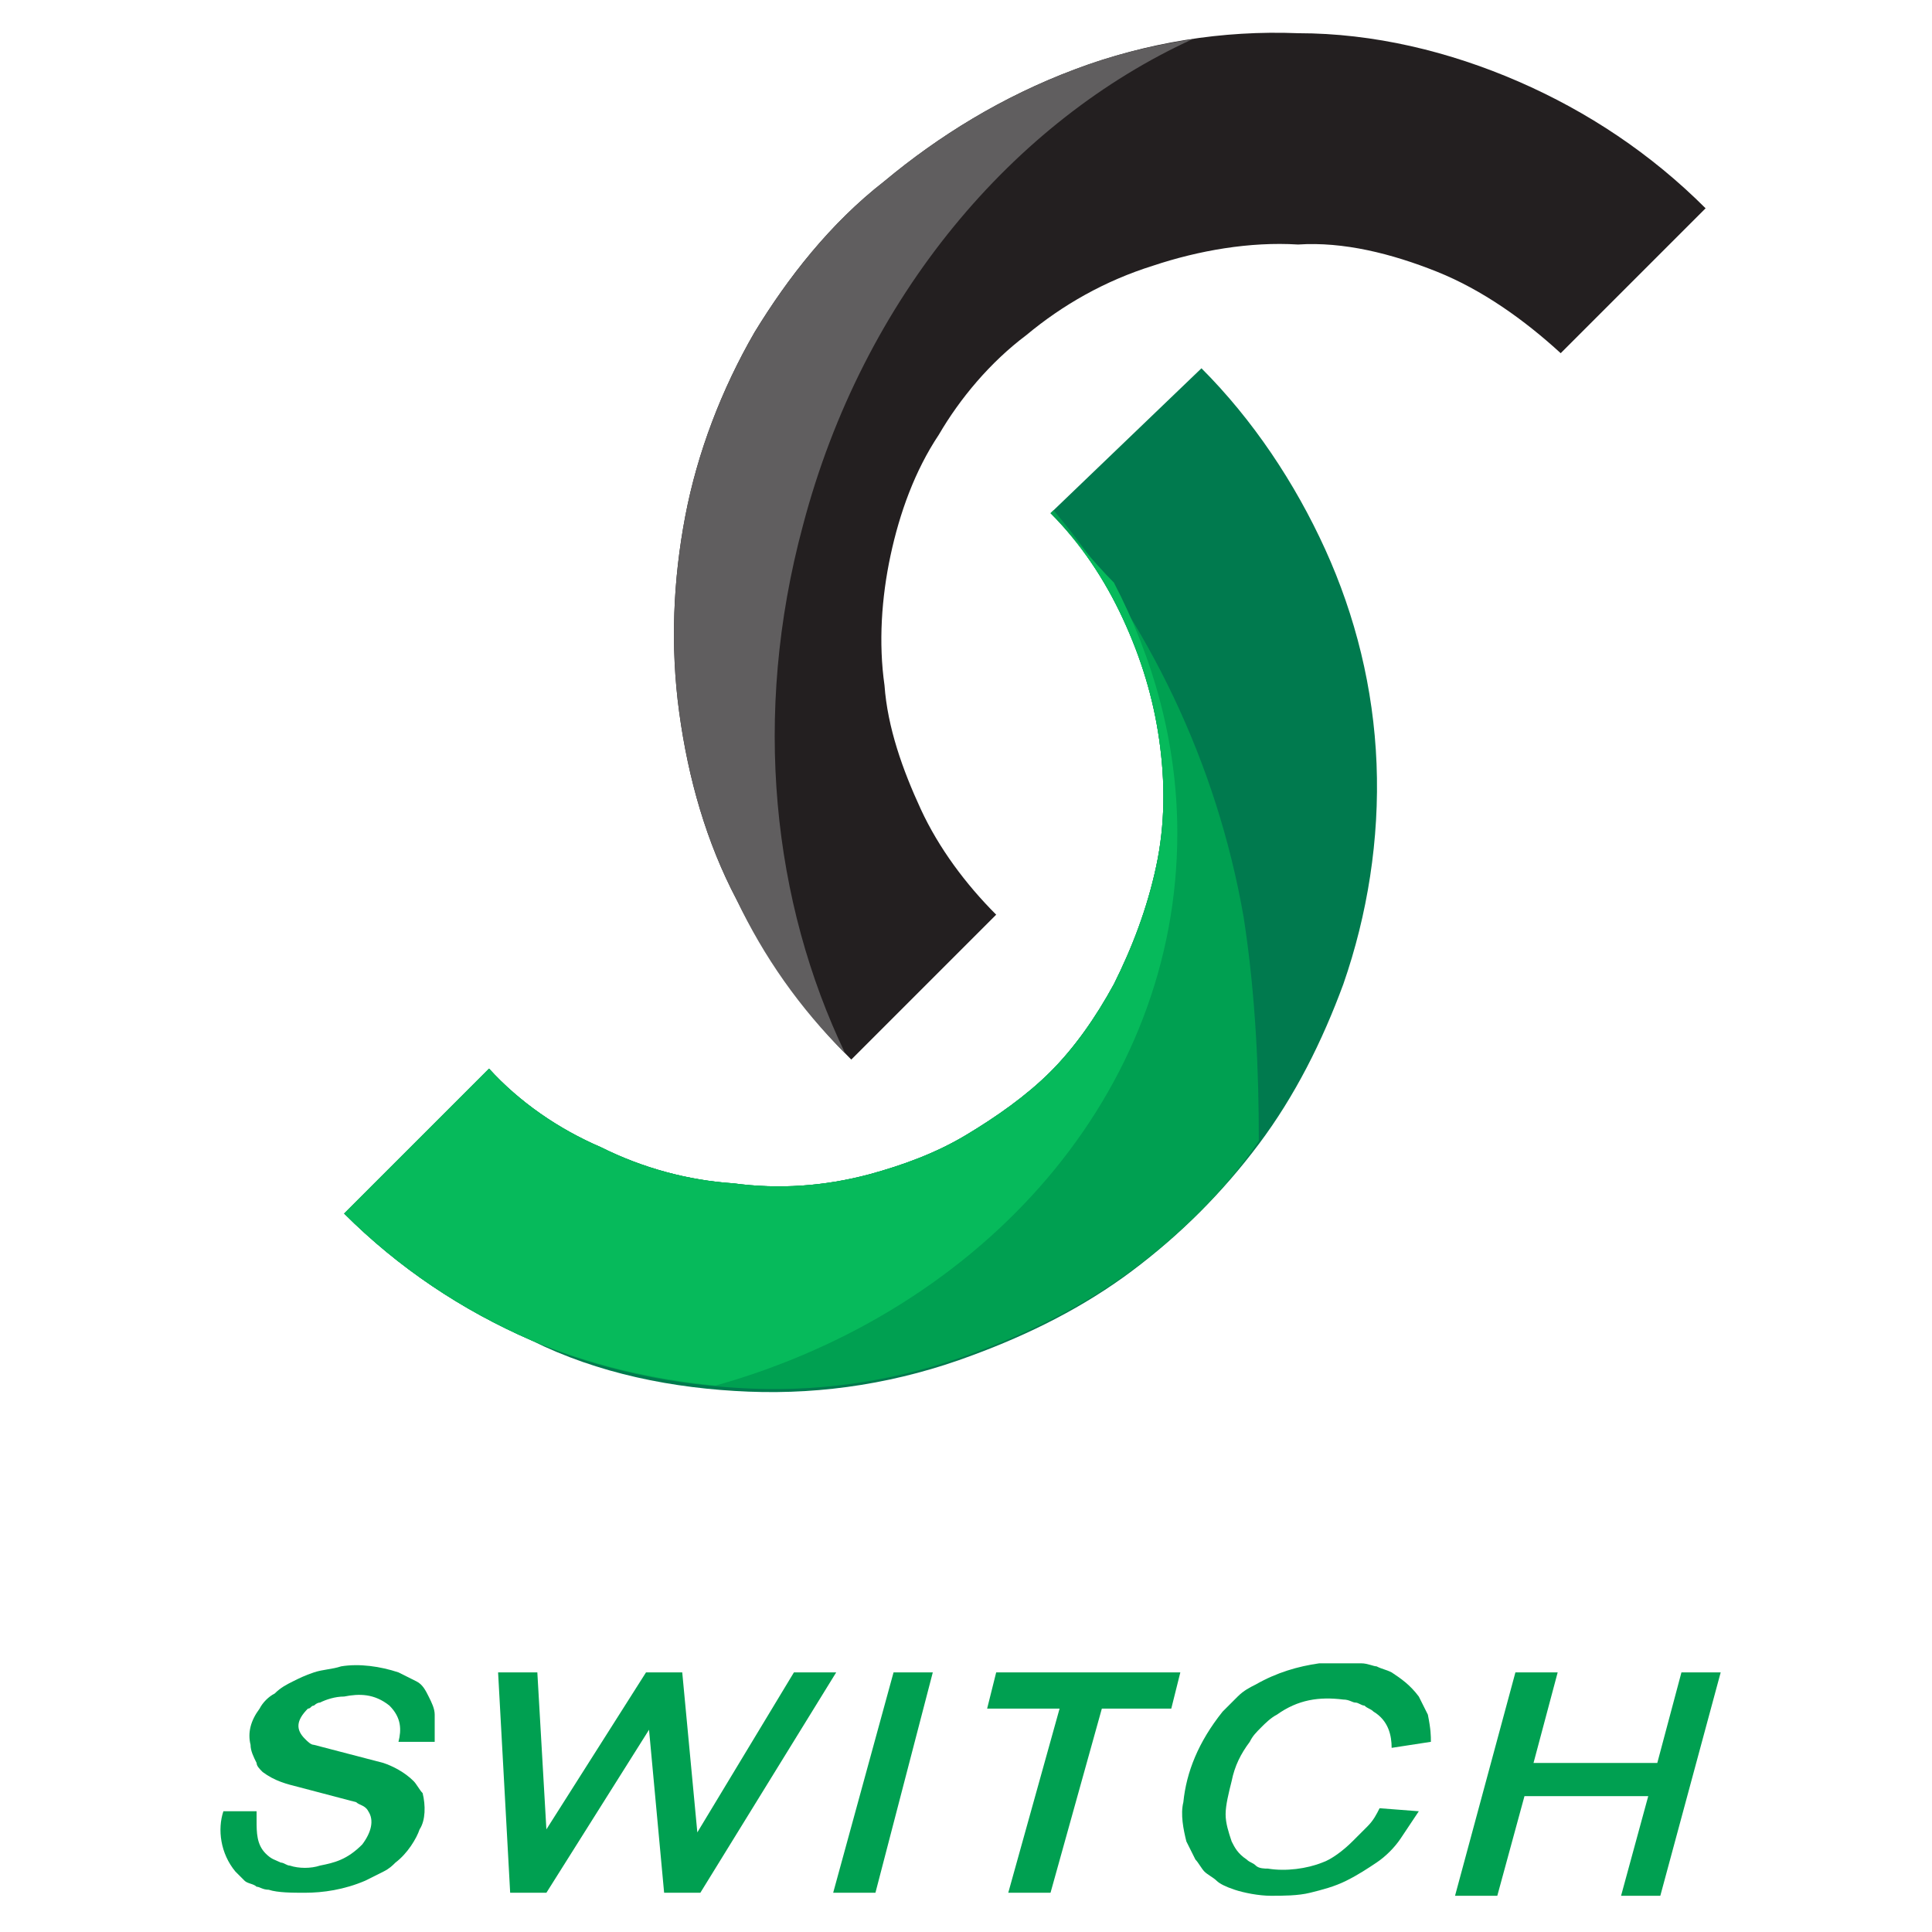
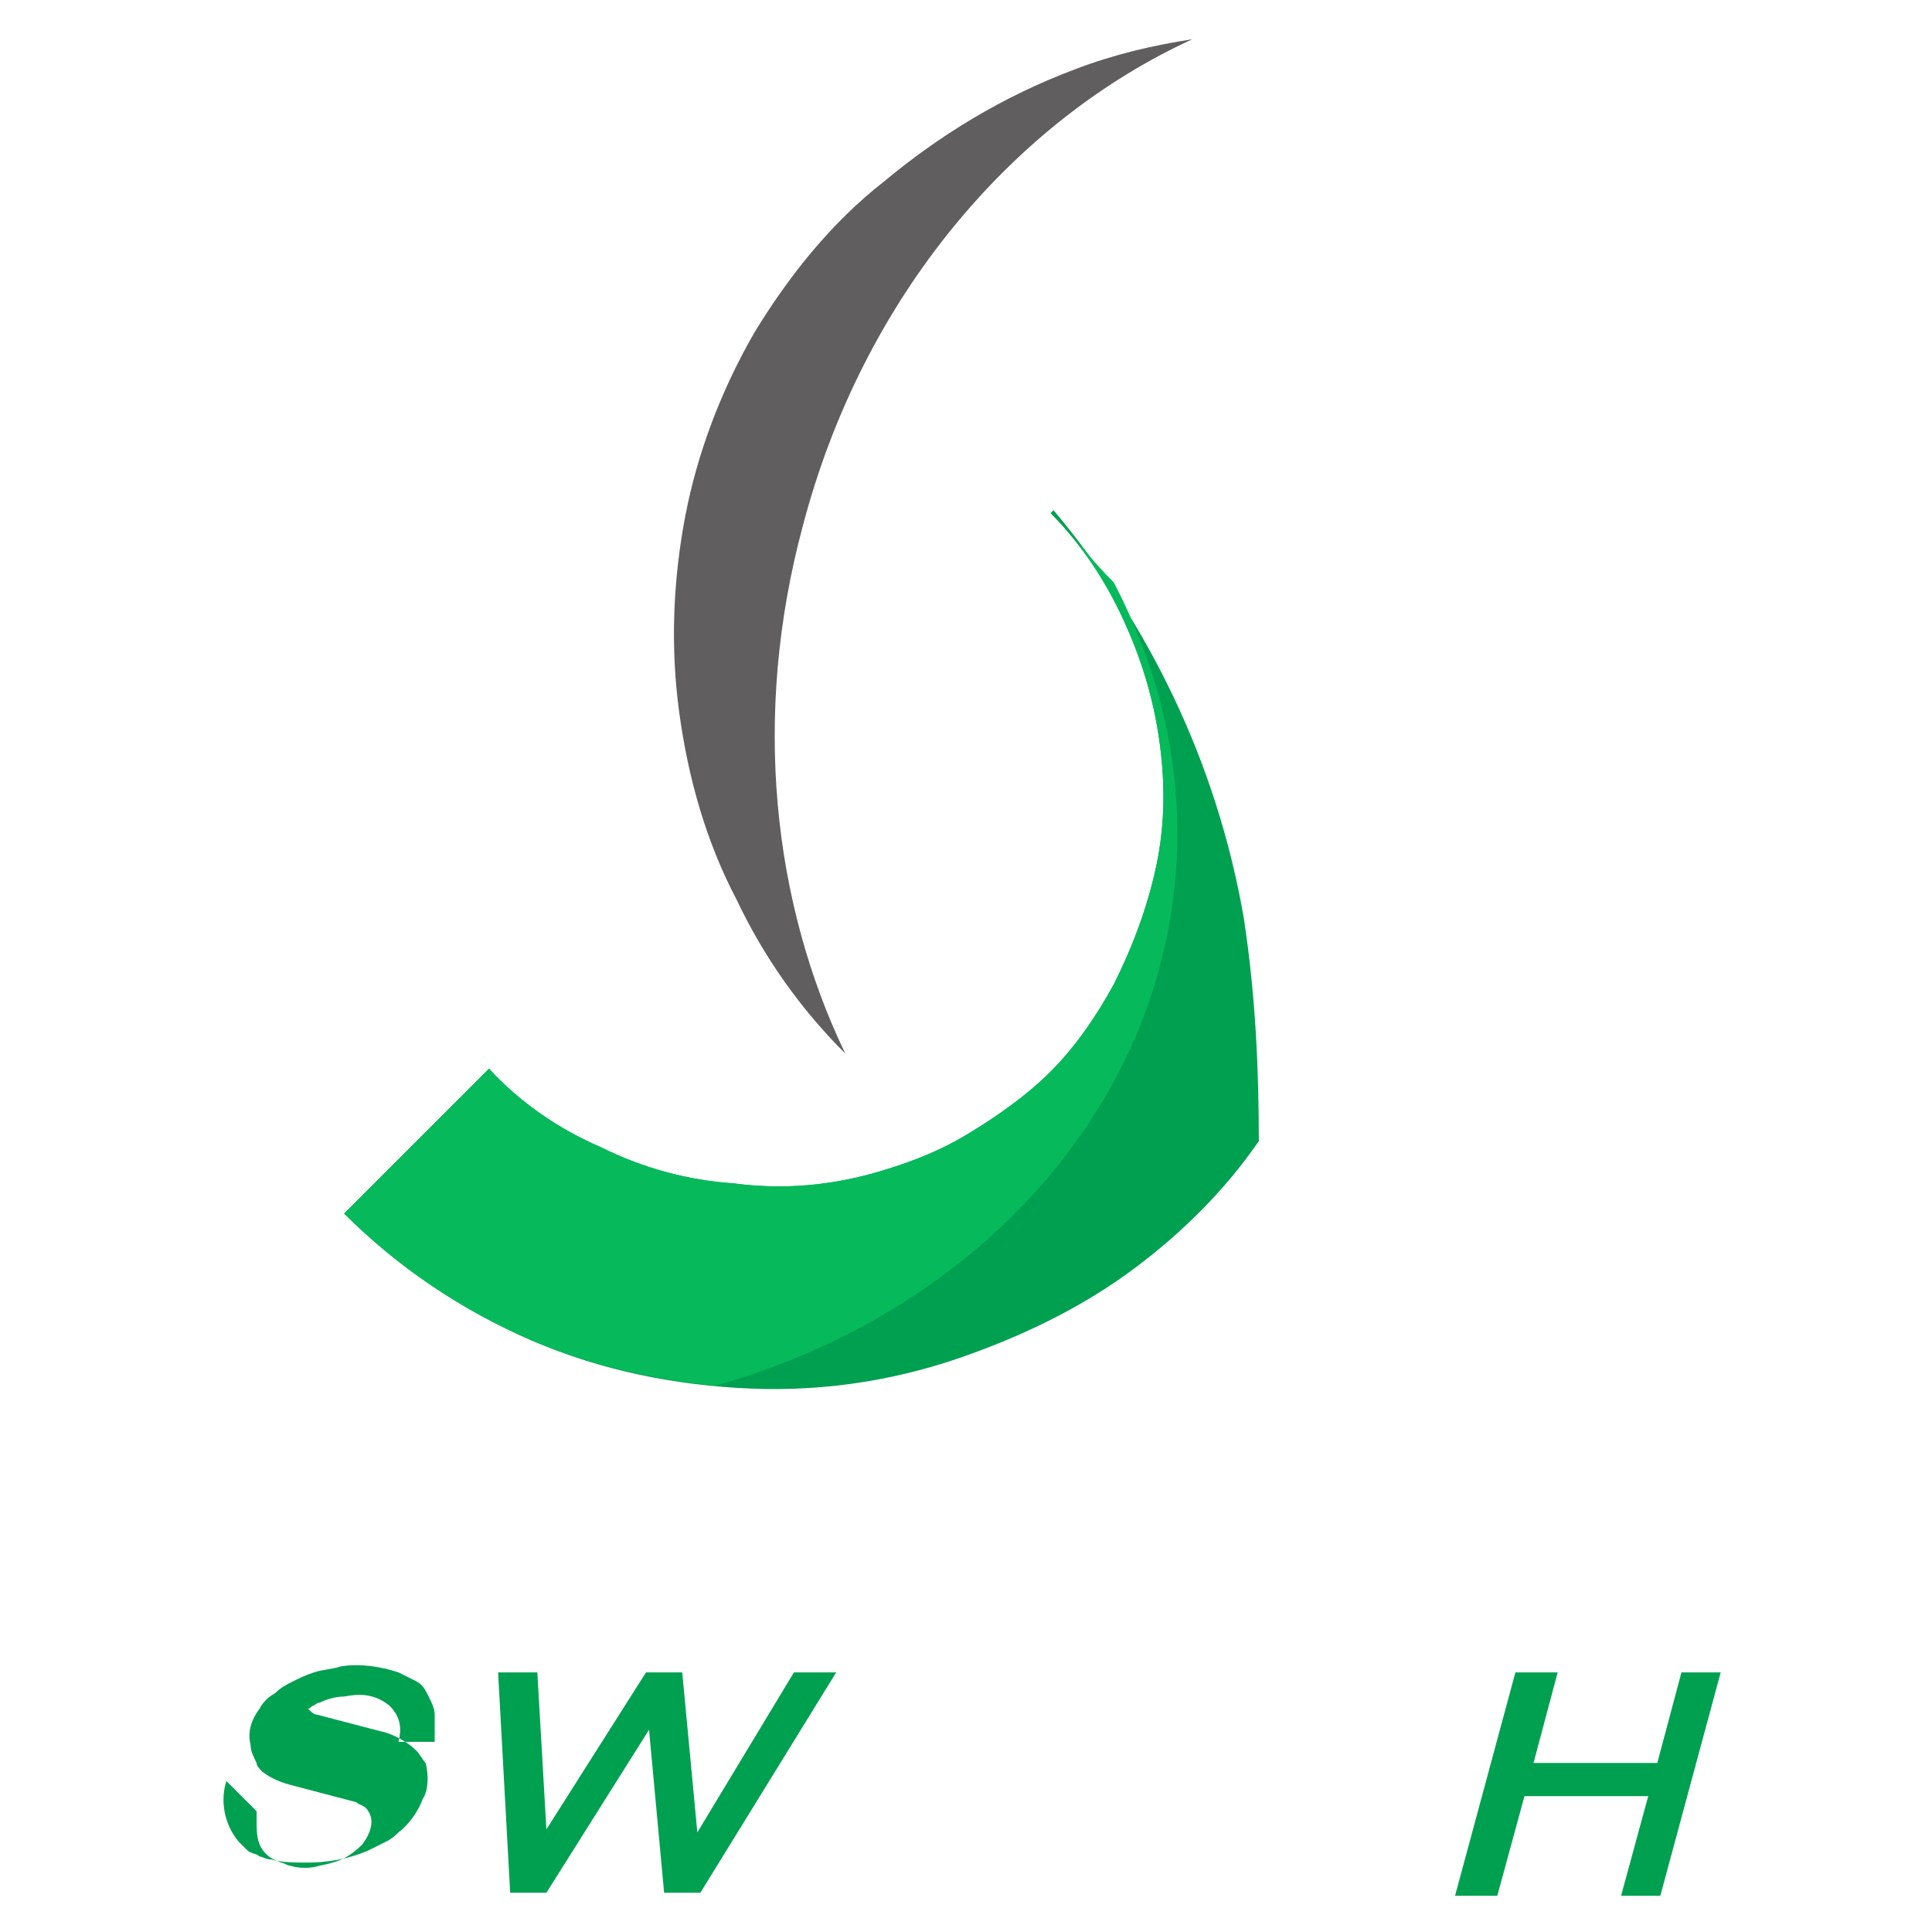
<svg xmlns="http://www.w3.org/2000/svg" enable-background="new 0 0 64 64" height="64px" id="Layer_1" version="1.1" viewBox="0 0 64 64" width="64px" xml:space="preserve">
  <g>
    <g>
      <g>
        <g>
          <g>
-             <path d="M24.4,29.8c1,2,2.2,3.7,3.8,5.3l4.8-4.8c-1-1-1.9-2.2-2.5-3.5c-0.6-1.3-1.1-2.7-1.2-4.1       c-0.2-1.4-0.1-2.9,0.2-4.3c0.3-1.4,0.8-2.8,1.6-4c0.7-1.2,1.7-2.4,2.9-3.3c1.2-1,2.6-1.8,4.2-2.3c1.5-0.5,3.2-0.8,4.8-0.7       C44.5,8,46.1,8.4,47.6,9c1.5,0.6,2.9,1.6,4.1,2.7l4.8-4.8c-1.8-1.8-3.9-3.2-6.2-4.2c-2.3-1-4.8-1.6-7.3-1.6       c-2.5-0.1-5,0.3-7.4,1.2c-2.4,0.9-4.5,2.2-6.3,3.7C27.5,7.4,26.1,9.2,25,11c-1.1,1.9-1.9,4-2.3,6.1c-0.4,2.1-0.5,4.3-0.2,6.5       C22.8,25.8,23.4,27.9,24.4,29.8z" fill="#231F20" />
-           </g>
+             </g>
        </g>
        <g>
          <g>
-             <path d="M24.8,46.1c2.5,0.1,5-0.3,7.4-1.2c1.9-0.7,3.7-1.6,5.3-2.8c1.6-1.2,3-2.6,4.2-4.2       c1.2-1.6,2.1-3.4,2.8-5.3c0.8-2.3,1.2-4.8,1.1-7.3c-0.1-2.5-0.7-4.9-1.7-7.1c-1-2.2-2.4-4.3-4.1-6L34.8,17c1,1,1.8,2.2,2.4,3.5       c0.6,1.3,1,2.6,1.2,4c0.2,1.4,0.2,2.8-0.1,4.2c-0.3,1.4-0.8,2.7-1.4,3.9c-0.6,1.1-1.3,2.1-2.1,2.9S33,37,32,37.6       c-1,0.6-2.1,1-3.2,1.3c-1.5,0.4-3,0.5-4.5,0.3c-1.5-0.1-3-0.5-4.4-1.2c-1.4-0.6-2.7-1.5-3.7-2.6l-4.8,4.8       c1.8,1.8,3.9,3.2,6.2,4.2C19.8,45.5,22.3,46,24.8,46.1z" fill="#007A4E" />
-           </g>
+             </g>
        </g>
      </g>
      <g>
        <g>
-           <path clip-rule="evenodd" d="M14.4,57.7l-1.2,0l0,0c0.1-0.4,0.1-0.8-0.3-1.2      c-0.5-0.4-1-0.4-1.5-0.3c-0.3,0-0.6,0.1-0.8,0.2c-0.1,0-0.2,0.1-0.2,0.1c-0.1,0-0.1,0.1-0.2,0.1c-0.4,0.4-0.4,0.7-0.1,1      c0.1,0.1,0.2,0.2,0.3,0.2l0,0l2.3,0.6l0,0c0.3,0.1,0.7,0.3,1,0.6c0.1,0.1,0.2,0.3,0.3,0.4c0.1,0.4,0.1,0.9-0.1,1.2      c-0.1,0.3-0.4,0.8-0.8,1.1c-0.1,0.1-0.2,0.2-0.4,0.3c-0.2,0.1-0.4,0.2-0.6,0.3c-0.7,0.3-1.4,0.4-2,0.4c-0.4,0-0.9,0-1.2-0.1      c-0.2,0-0.3-0.1-0.4-0.1c-0.1-0.1-0.3-0.1-0.4-0.2c-0.1-0.1-0.2-0.2-0.3-0.3c-0.5-0.6-0.6-1.4-0.4-2l0,0L8.5,60l0,0      c0,0.1,0,0.2,0,0.3c0,0.4,0,0.8,0.3,1.1c0.2,0.2,0.3,0.2,0.5,0.3c0.1,0,0.2,0.1,0.3,0.1c0.3,0.1,0.7,0.1,1,0      c0.5-0.1,0.9-0.2,1.4-0.7c0.3-0.4,0.4-0.8,0.2-1.1c-0.1-0.2-0.3-0.2-0.4-0.3l0,0l-1.9-0.5l0,0c-0.4-0.1-0.8-0.2-1.2-0.5      c-0.1-0.1-0.2-0.2-0.2-0.3c-0.1-0.2-0.2-0.4-0.2-0.6c-0.1-0.4,0-0.8,0.3-1.2c0.1-0.2,0.3-0.4,0.5-0.5c0.2-0.2,0.4-0.3,0.6-0.4      c0.2-0.1,0.4-0.2,0.7-0.3c0.3-0.1,0.6-0.1,0.9-0.2c0.6-0.1,1.3,0,1.9,0.2c0.2,0.1,0.4,0.2,0.6,0.3c0.2,0.1,0.3,0.3,0.4,0.5      c0.1,0.2,0.2,0.4,0.2,0.6C14.4,57,14.4,57.4,14.4,57.7L14.4,57.7L14.4,57.7L14.4,57.7z" fill="#00A051" fill-rule="evenodd" />
+           <path clip-rule="evenodd" d="M14.4,57.7l-1.2,0l0,0c0.1-0.4,0.1-0.8-0.3-1.2      c-0.5-0.4-1-0.4-1.5-0.3c-0.3,0-0.6,0.1-0.8,0.2c-0.1,0-0.2,0.1-0.2,0.1c-0.1,0-0.1,0.1-0.2,0.1c0.1,0.1,0.2,0.2,0.3,0.2l0,0l2.3,0.6l0,0c0.3,0.1,0.7,0.3,1,0.6c0.1,0.1,0.2,0.3,0.3,0.4c0.1,0.4,0.1,0.9-0.1,1.2      c-0.1,0.3-0.4,0.8-0.8,1.1c-0.1,0.1-0.2,0.2-0.4,0.3c-0.2,0.1-0.4,0.2-0.6,0.3c-0.7,0.3-1.4,0.4-2,0.4c-0.4,0-0.9,0-1.2-0.1      c-0.2,0-0.3-0.1-0.4-0.1c-0.1-0.1-0.3-0.1-0.4-0.2c-0.1-0.1-0.2-0.2-0.3-0.3c-0.5-0.6-0.6-1.4-0.4-2l0,0L8.5,60l0,0      c0,0.1,0,0.2,0,0.3c0,0.4,0,0.8,0.3,1.1c0.2,0.2,0.3,0.2,0.5,0.3c0.1,0,0.2,0.1,0.3,0.1c0.3,0.1,0.7,0.1,1,0      c0.5-0.1,0.9-0.2,1.4-0.7c0.3-0.4,0.4-0.8,0.2-1.1c-0.1-0.2-0.3-0.2-0.4-0.3l0,0l-1.9-0.5l0,0c-0.4-0.1-0.8-0.2-1.2-0.5      c-0.1-0.1-0.2-0.2-0.2-0.3c-0.1-0.2-0.2-0.4-0.2-0.6c-0.1-0.4,0-0.8,0.3-1.2c0.1-0.2,0.3-0.4,0.5-0.5c0.2-0.2,0.4-0.3,0.6-0.4      c0.2-0.1,0.4-0.2,0.7-0.3c0.3-0.1,0.6-0.1,0.9-0.2c0.6-0.1,1.3,0,1.9,0.2c0.2,0.1,0.4,0.2,0.6,0.3c0.2,0.1,0.3,0.3,0.4,0.5      c0.1,0.2,0.2,0.4,0.2,0.6C14.4,57,14.4,57.4,14.4,57.7L14.4,57.7L14.4,57.7L14.4,57.7z" fill="#00A051" fill-rule="evenodd" />
        </g>
      </g>
      <g>
        <g>
          <polygon clip-rule="evenodd" fill="#00A051" fill-rule="evenodd" points="22,62.7 21.5,57.3 18.1,62.7 16.9,62.7 16.5,55.4       17.8,55.4 18.1,60.6 21.4,55.4 22.6,55.4 23.1,60.7 26.3,55.4 27.7,55.4 23.2,62.7 22,62.7 22,62.7     " />
        </g>
      </g>
      <g>
        <g>
-           <polygon clip-rule="evenodd" fill="#00A051" fill-rule="evenodd" points="29,62.7 27.6,62.7 29.6,55.4 30.9,55.4 29,62.7       29,62.7     " />
-         </g>
+           </g>
      </g>
      <g>
        <g>
-           <polygon clip-rule="evenodd" fill="#00A051" fill-rule="evenodd" points="38.8,56.6 36.5,56.6 34.8,62.7 33.4,62.7 35.1,56.6       32.7,56.6 33,55.4 39.1,55.4 38.8,56.6 38.8,56.6     " />
-         </g>
+           </g>
      </g>
      <g>
        <g>
-           <path clip-rule="evenodd" d="M47.4,57.7l-1.3,0.2l0,0c0-0.4-0.1-0.9-0.6-1.2      c-0.1-0.1-0.2-0.1-0.3-0.2c-0.1,0-0.2-0.1-0.3-0.1c-0.1,0-0.2-0.1-0.4-0.1c-0.8-0.1-1.5,0-2.2,0.5c-0.2,0.1-0.4,0.3-0.5,0.4      c-0.2,0.2-0.3,0.3-0.4,0.5c-0.3,0.4-0.5,0.8-0.6,1.3c-0.1,0.4-0.2,0.8-0.2,1.1c0,0.3,0.1,0.6,0.2,0.9c0.1,0.2,0.2,0.4,0.5,0.6      c0.1,0.1,0.2,0.1,0.3,0.2c0.1,0.1,0.3,0.1,0.4,0.1c0.6,0.1,1.3,0,1.8-0.2c0.3-0.1,0.7-0.4,1-0.7c0.2-0.2,0.3-0.3,0.5-0.5      c0.2-0.2,0.3-0.4,0.4-0.6l0,0L47,60l0,0c-0.2,0.3-0.4,0.6-0.6,0.9c-0.2,0.3-0.5,0.6-0.8,0.8c-0.3,0.2-0.6,0.4-1,0.6      c-0.4,0.2-0.8,0.3-1.2,0.4c-0.4,0.1-0.9,0.1-1.3,0.1c-0.4,0-0.9-0.1-1.2-0.2c-0.3-0.1-0.5-0.2-0.6-0.3c-0.1-0.1-0.3-0.2-0.4-0.3      c-0.1-0.1-0.2-0.3-0.3-0.4c-0.1-0.2-0.2-0.4-0.3-0.6c-0.1-0.4-0.2-0.9-0.1-1.3c0.1-1,0.5-2,1.3-3c0.2-0.2,0.3-0.3,0.5-0.5      c0.2-0.2,0.4-0.3,0.6-0.4c0.7-0.4,1.4-0.6,2.1-0.7c0.5,0,1,0,1.4,0c0.2,0,0.4,0.1,0.5,0.1c0.2,0.1,0.3,0.1,0.5,0.2      c0.3,0.2,0.6,0.4,0.9,0.8c0.1,0.2,0.2,0.4,0.3,0.6C47.4,57.3,47.4,57.5,47.4,57.7L47.4,57.7L47.4,57.7L47.4,57.7z" fill="#00A051" fill-rule="evenodd" />
-         </g>
+           </g>
      </g>
      <g>
        <g>
          <polygon clip-rule="evenodd" fill="#00A051" fill-rule="evenodd" points="55,62.8 53.7,62.8 54.6,59.5 50.5,59.5 49.6,62.8       48.2,62.8 50.2,55.4 51.6,55.4 50.8,58.4 54.9,58.4 55.7,55.4 57,55.4 55,62.8 55,62.8     " />
        </g>
      </g>
    </g>
    <g>
      <path d="M41.2,30.4c-0.9-5.2-3.2-9.8-6.3-13.5L34.8,17c1,1,1.8,2.2,2.4,3.5c0.6,1.3,1,2.6,1.2,4    c0.2,1.4,0.2,2.8-0.1,4.2c-0.3,1.4-0.8,2.7-1.4,3.9c-0.6,1.1-1.3,2.1-2.1,2.9S33,37,32,37.6c-1,0.6-2.1,1-3.2,1.3    c-1.5,0.4-3,0.5-4.5,0.3c-1.5-0.1-3-0.5-4.4-1.2c-1.4-0.6-2.7-1.5-3.7-2.6l-4.8,4.8c1.8,1.8,3.9,3.2,6.2,4.2    c2.3,1,4.8,1.5,7.3,1.6c2.5,0.1,5-0.3,7.4-1.2c1.9-0.7,3.7-1.6,5.3-2.8c1.6-1.2,3-2.6,4.1-4.2C41.7,35.5,41.6,33,41.2,30.4z" fill="#00A051" />
    </g>
    <g>
      <path d="M34.8,17c1,1,1.8,2.2,2.4,3.5c0.6,1.3,1,2.6,1.2,4c0.2,1.4,0.2,2.8-0.1,4.2c-0.3,1.4-0.8,2.7-1.4,3.9    c-0.6,1.1-1.3,2.1-2.1,2.9S33,37,32,37.6c-1,0.6-2.1,1-3.2,1.3c-1.5,0.4-3,0.5-4.5,0.3c-1.5-0.1-3-0.5-4.4-1.2    c-1.4-0.6-2.7-1.5-3.7-2.6l-4.8,4.8c1.8,1.8,3.9,3.2,6.2,4.2c1.9,0.8,4,1.3,6.1,1.5c8.9-2.5,15.3-9.7,15.3-18.3    c0-3-0.8-5.8-2.1-8.3C36.2,18.6,35.5,17.7,34.8,17L34.8,17z" fill="#06BA5B" />
    </g>
    <g>
      <path d="M26.6,17.4c2-7.6,7-13.4,12.9-16.1c-1.3,0.2-2.6,0.5-3.9,1c-2.4,0.9-4.5,2.2-6.3,3.7    C27.5,7.4,26.1,9.2,25,11c-1.1,1.9-1.9,4-2.3,6.1c-0.4,2.1-0.5,4.3-0.2,6.5c0.3,2.2,0.9,4.3,1.9,6.2c0.9,1.9,2.1,3.6,3.6,5.1    C25.6,29.9,24.9,23.7,26.6,17.4z" fill="#605E5F" />
    </g>
  </g>
</svg>